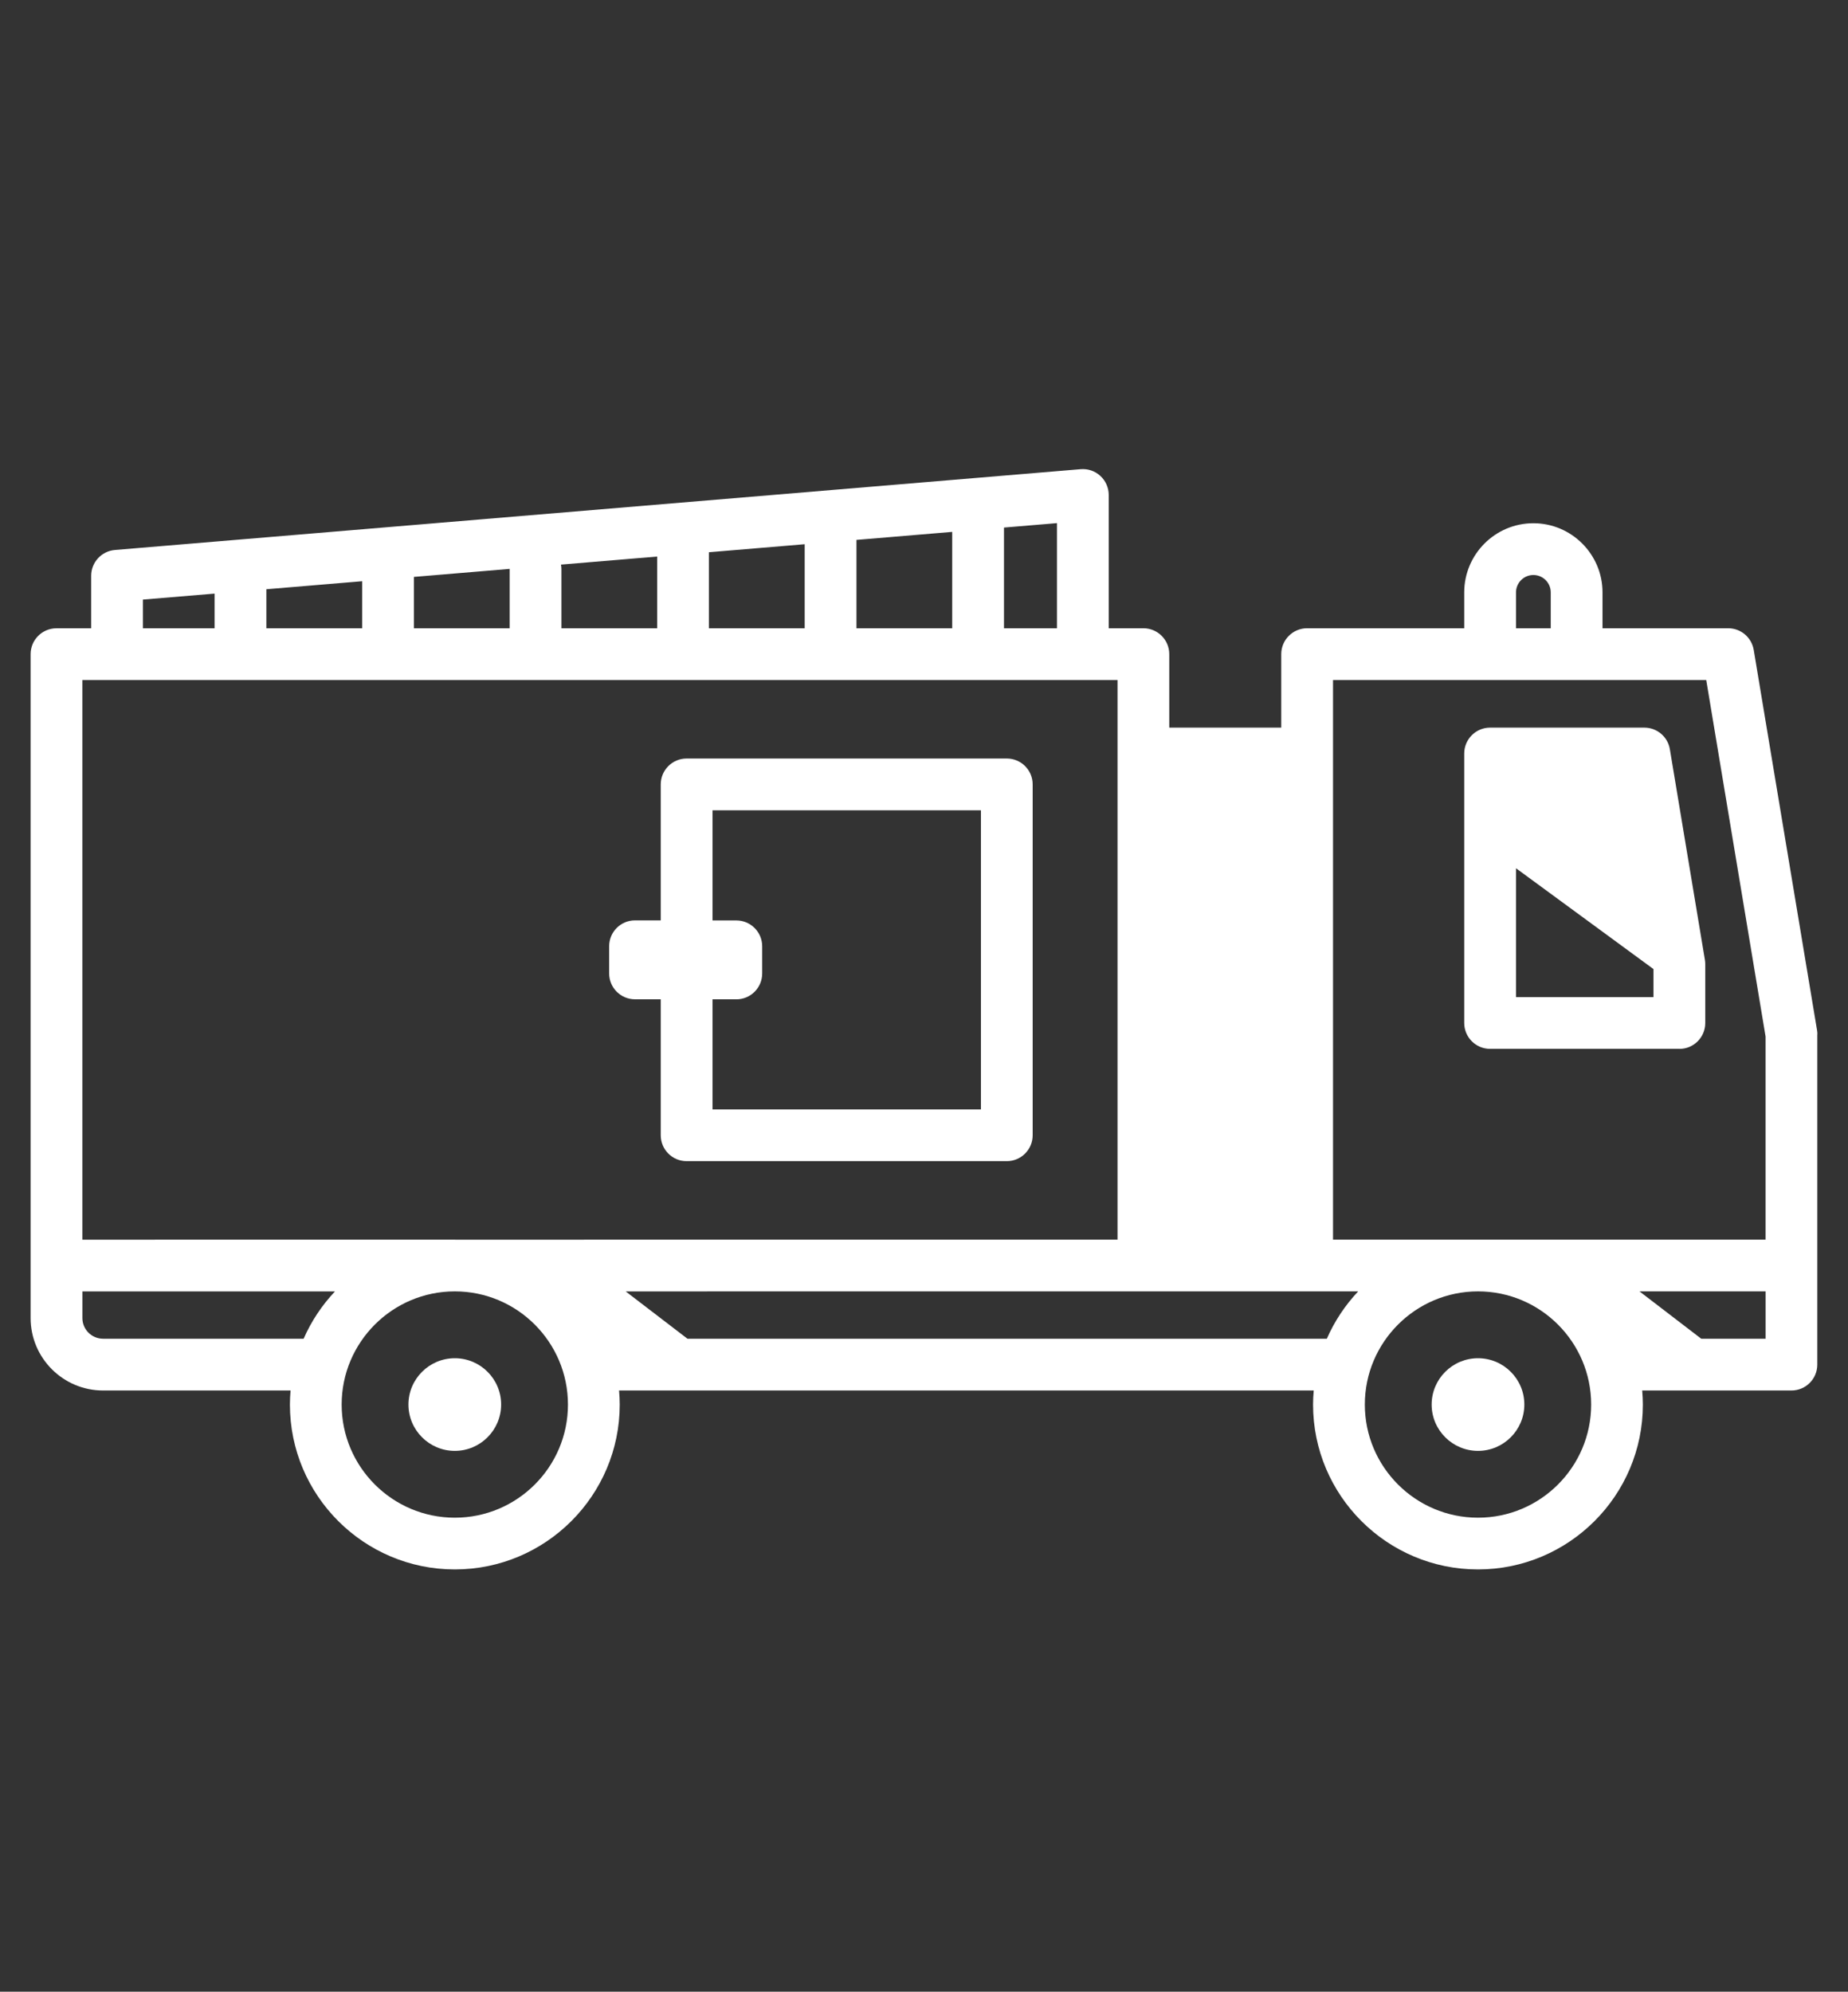
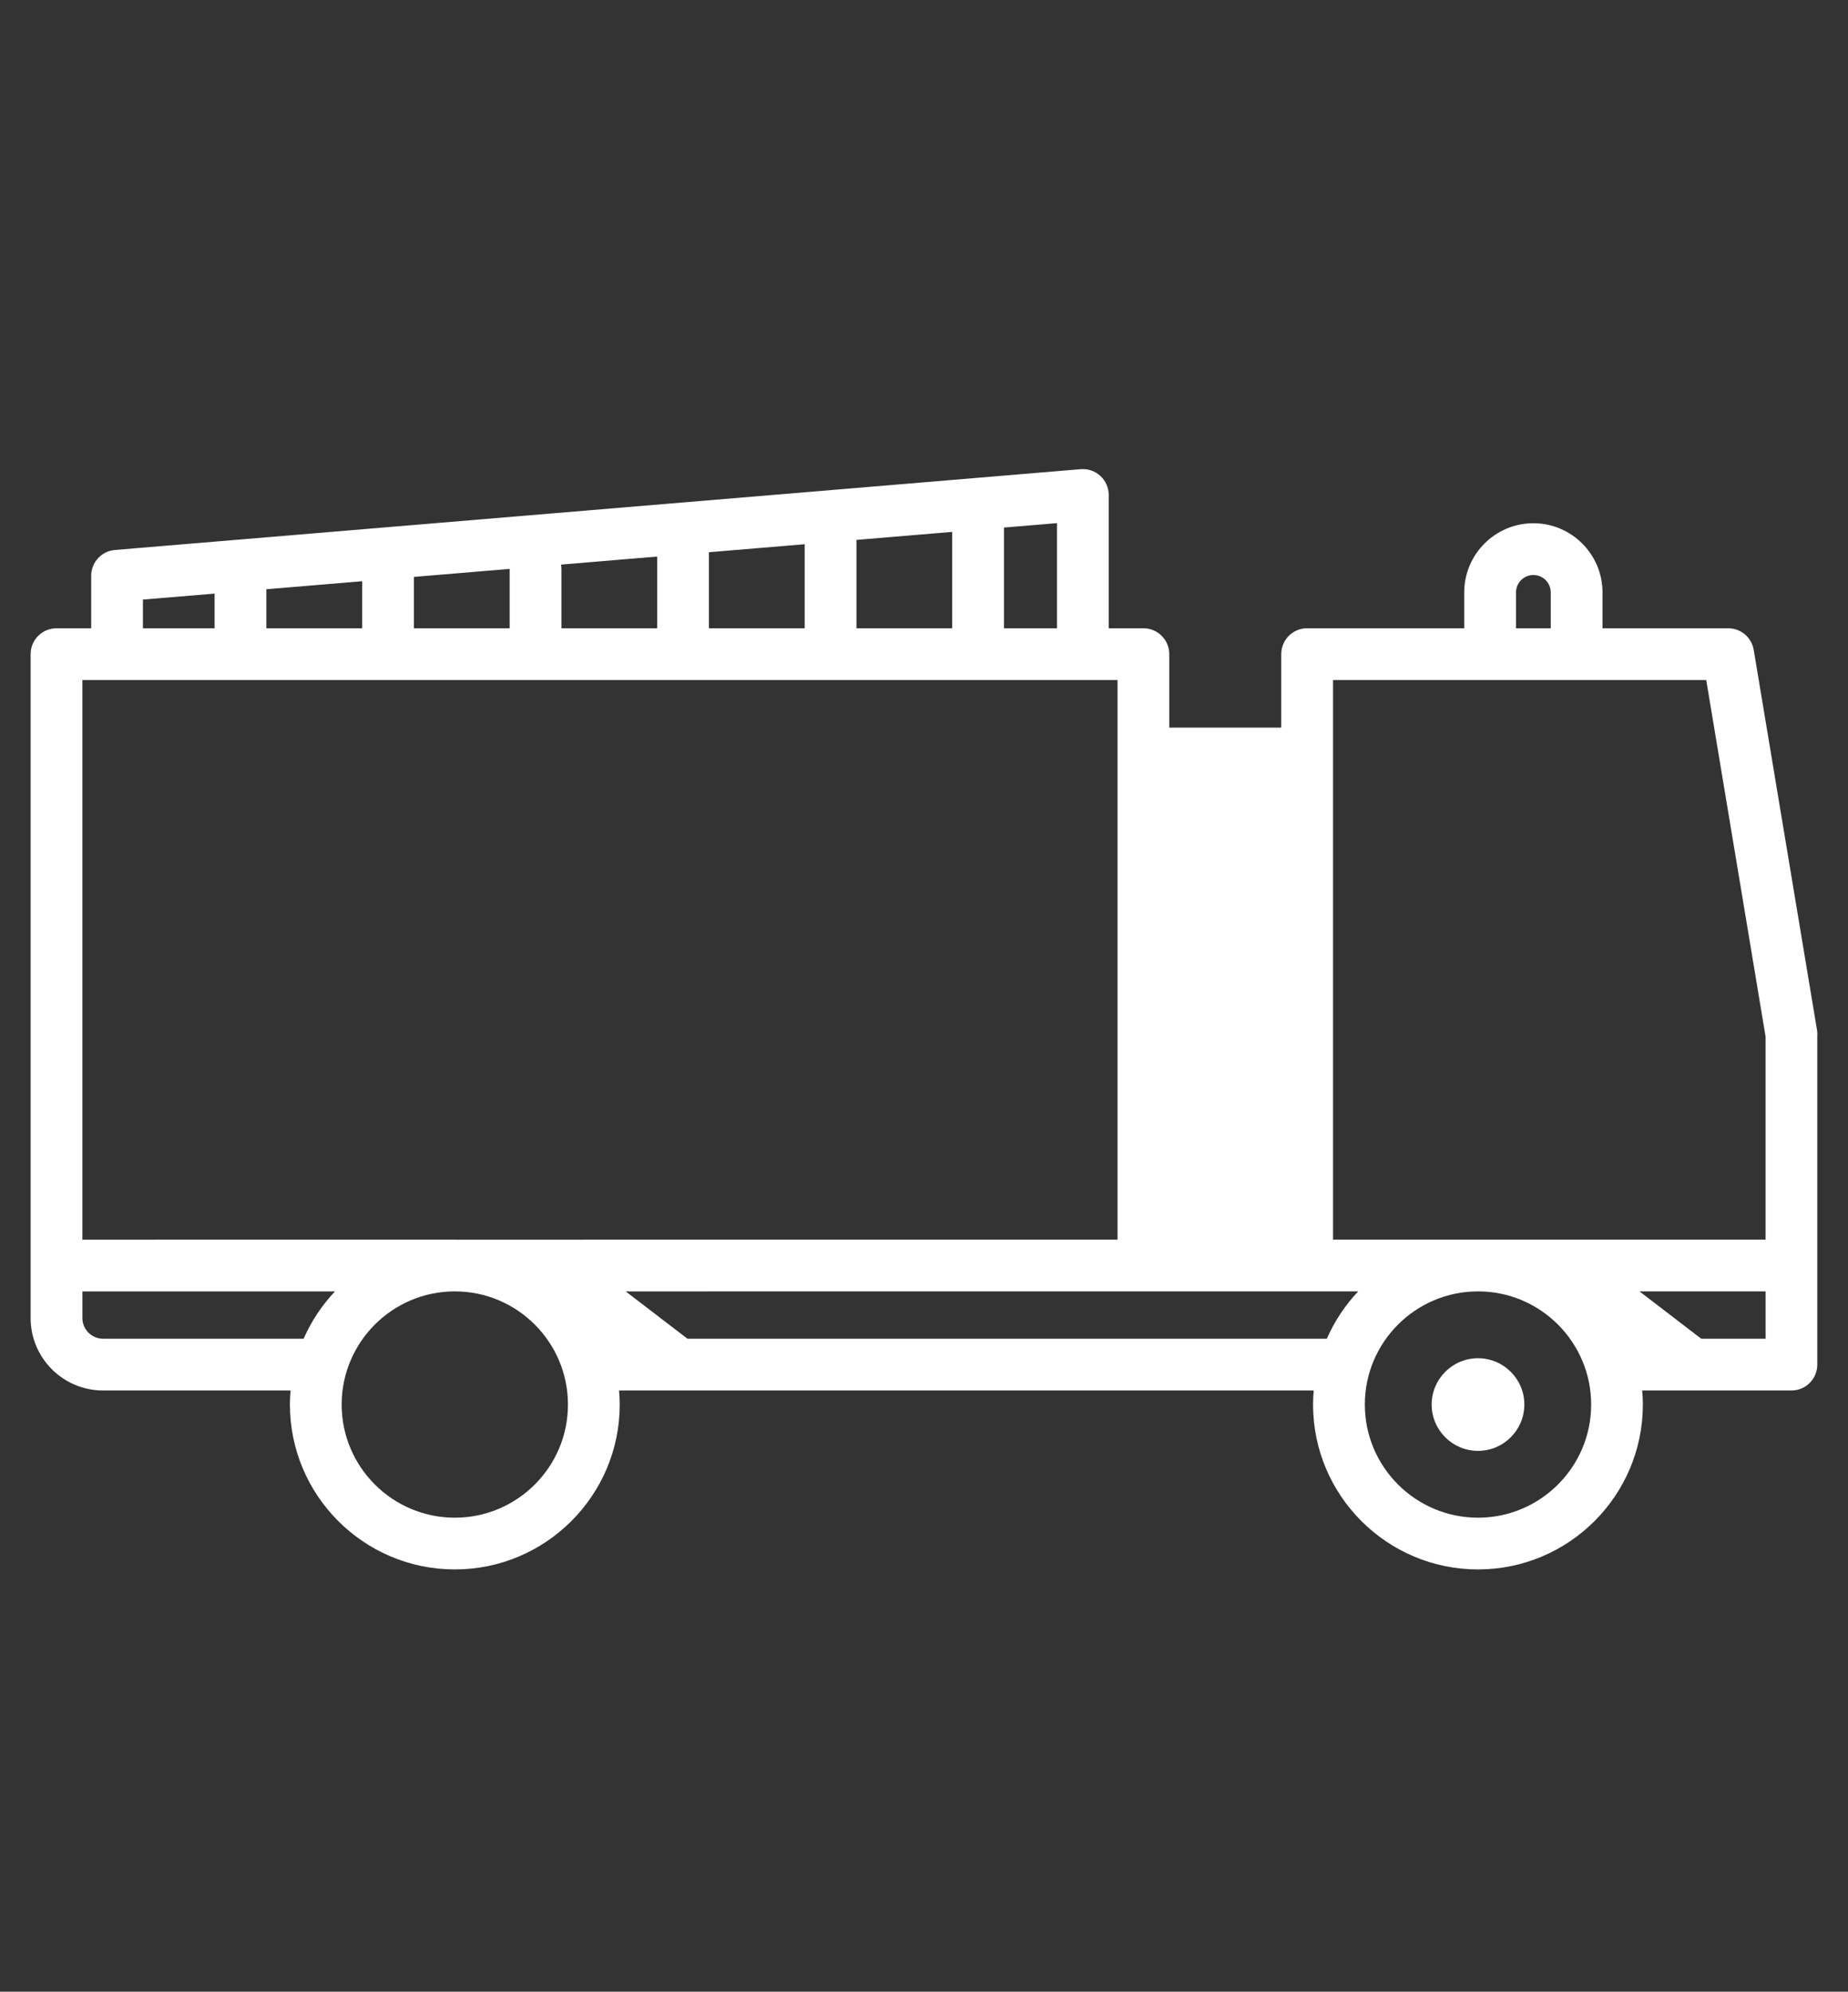
<svg xmlns="http://www.w3.org/2000/svg" version="1.1" id="Capa_1" x="0px" y="0px" width="52.575px" height="56.667px" viewBox="0 0 52.575 56.667" enable-background="new 0 0 52.575 56.667" xml:space="preserve">
  <rect x="0" y="0" width="52.575" height="56.667" fill="#333333" stroke="none" />
  <g id="Capa_2" display="none">
</g>
  <g>
    <path fill="#FFFFFF" d="M51.704,29.43c0-0.041-0.003-0.081-0.01-0.121l-1.801-10.818c-0.06-0.355-0.366-0.616-0.727-0.616h-3.575   v-1.021c0-1.084-0.883-1.967-1.967-1.967s-1.967,0.882-1.967,1.967v1.021h-4.47c-0.406,0-0.736,0.33-0.736,0.736v2.091h-3.186   v-2.091c0-0.406-0.33-0.736-0.736-0.736h-0.986v-3.792c0-0.206-0.087-0.403-0.238-0.542c-0.151-0.14-0.354-0.209-0.56-0.192   L3.269,15.648c-0.381,0.032-0.675,0.351-0.675,0.734v1.494H1.607c-0.407,0-0.736,0.33-0.736,0.736v17.394l0,0c0,0,0,0,0,0.001   v1.494c0,1.137,0.925,2.061,2.062,2.061h5.333c-0.011,0.133-0.018,0.266-0.018,0.4c0,2.587,2.104,4.691,4.692,4.691h0   c2.586,0,4.691-2.104,4.691-4.691c0-0.135-0.007-0.268-0.019-0.4h19.763c-0.012,0.133-0.019,0.266-0.019,0.4   c0,2.587,2.105,4.691,4.692,4.691s4.691-2.104,4.691-4.691c0-0.135-0.007-0.268-0.019-0.4h4.245c0.407,0,0.736-0.329,0.736-0.736   v-2.819l0,0l0,0V29.43z M43.13,16.854c0-0.272,0.222-0.494,0.494-0.494s0.494,0.221,0.494,0.494v1.021H43.13V16.854L43.13,16.854z    M37.924,19.349h10.618l1.688,10.142v5.779H37.924V19.349z M30.07,17.876h-1.507V15.01l1.507-0.126V17.876z M7.578,16.765   l2.725-0.228v1.339H7.578V16.765z M11.775,16.414l2.725-0.228c0,0.001,0,0.002,0,0.004v1.686h-2.724V16.414z M15.96,16.064   l2.736-0.229v2.041h-2.724V16.19C15.972,16.147,15.967,16.105,15.96,16.064z M20.169,15.712l2.724-0.228v2.392h-2.724V15.712z    M24.366,15.361l2.724-0.228v2.743h-2.724V15.361z M4.066,17.059l2.039-0.17v0.987H4.066V17.059z M31.793,19.349V35.27   l-18.843,0.001c-0.004,0-0.008-0.001-0.011-0.001c-0.004,0-10.596,0.001-10.596,0.001V19.349H31.793z M2.933,38.089   c-0.325,0-0.589-0.264-0.589-0.588v-0.758H9.53c-0.37,0.392-0.673,0.846-0.892,1.346H2.933z M12.94,43.181L12.94,43.181   c-1.775,0-3.22-1.444-3.22-3.219c0-1.775,1.444-3.22,3.219-3.22s3.219,1.444,3.219,3.22C16.159,41.737,14.715,43.181,12.94,43.181z    M19.558,38.089l-1.757-1.346l20.839-0.001c-0.37,0.392-0.673,0.847-0.892,1.347H19.558z M42.049,43.181L42.049,43.181   c-1.775,0-3.22-1.444-3.22-3.219c0-1.775,1.444-3.22,3.22-3.22c1.774,0,3.219,1.444,3.219,3.22   C45.268,41.737,43.824,43.181,42.049,43.181z M50.231,38.089H48.4l-1.757-1.347h3.588V38.089z" />
-     <path fill="#FFFFFF" d="M47.778,29.843c0.407,0,0.736-0.33,0.736-0.736v-1.676c0-0.04-0.003-0.081-0.01-0.121l-0.997-5.993   c-0.059-0.355-0.366-0.615-0.727-0.615h-4.387c-0.406,0-0.736,0.33-0.736,0.736v7.668c0,0.406,0.33,0.736,0.736,0.736H47.778z    M43.13,28.37v-3.667l3.911,2.869v0.798H43.13L43.13,28.37z" />
-     <path fill="#FFFFFF" d="M12.939,38.644c-0.727,0-1.319,0.591-1.319,1.318c0,0.727,0.592,1.318,1.319,1.318s1.318-0.592,1.318-1.318   C14.258,39.235,13.667,38.644,12.939,38.644z" />
    <path fill="#FFFFFF" d="M42.049,38.644c-0.728,0-1.319,0.591-1.319,1.318c0,0.727,0.592,1.318,1.319,1.318   c0.727,0,1.318-0.592,1.318-1.318C43.368,39.235,42.776,38.644,42.049,38.644z" />
-     <path fill="#FFFFFF" d="M18.066,28.432h0.732v3.869c0,0.406,0.33,0.736,0.736,0.736h9.109c0.406,0,0.736-0.33,0.736-0.736v-9.984   c0-0.407-0.33-0.736-0.736-0.736h-9.109c-0.406,0-0.736,0.33-0.736,0.736v3.869h-0.732c-0.407,0-0.736,0.33-0.736,0.736v0.773   C17.33,28.103,17.66,28.432,18.066,28.432z M20.271,23.054h7.636v8.511h-7.636v-3.132h0.677c0.407,0,0.736-0.33,0.736-0.736v-0.773   c0-0.407-0.33-0.736-0.736-0.736h-0.677V23.054z" />
  </g>
</svg>